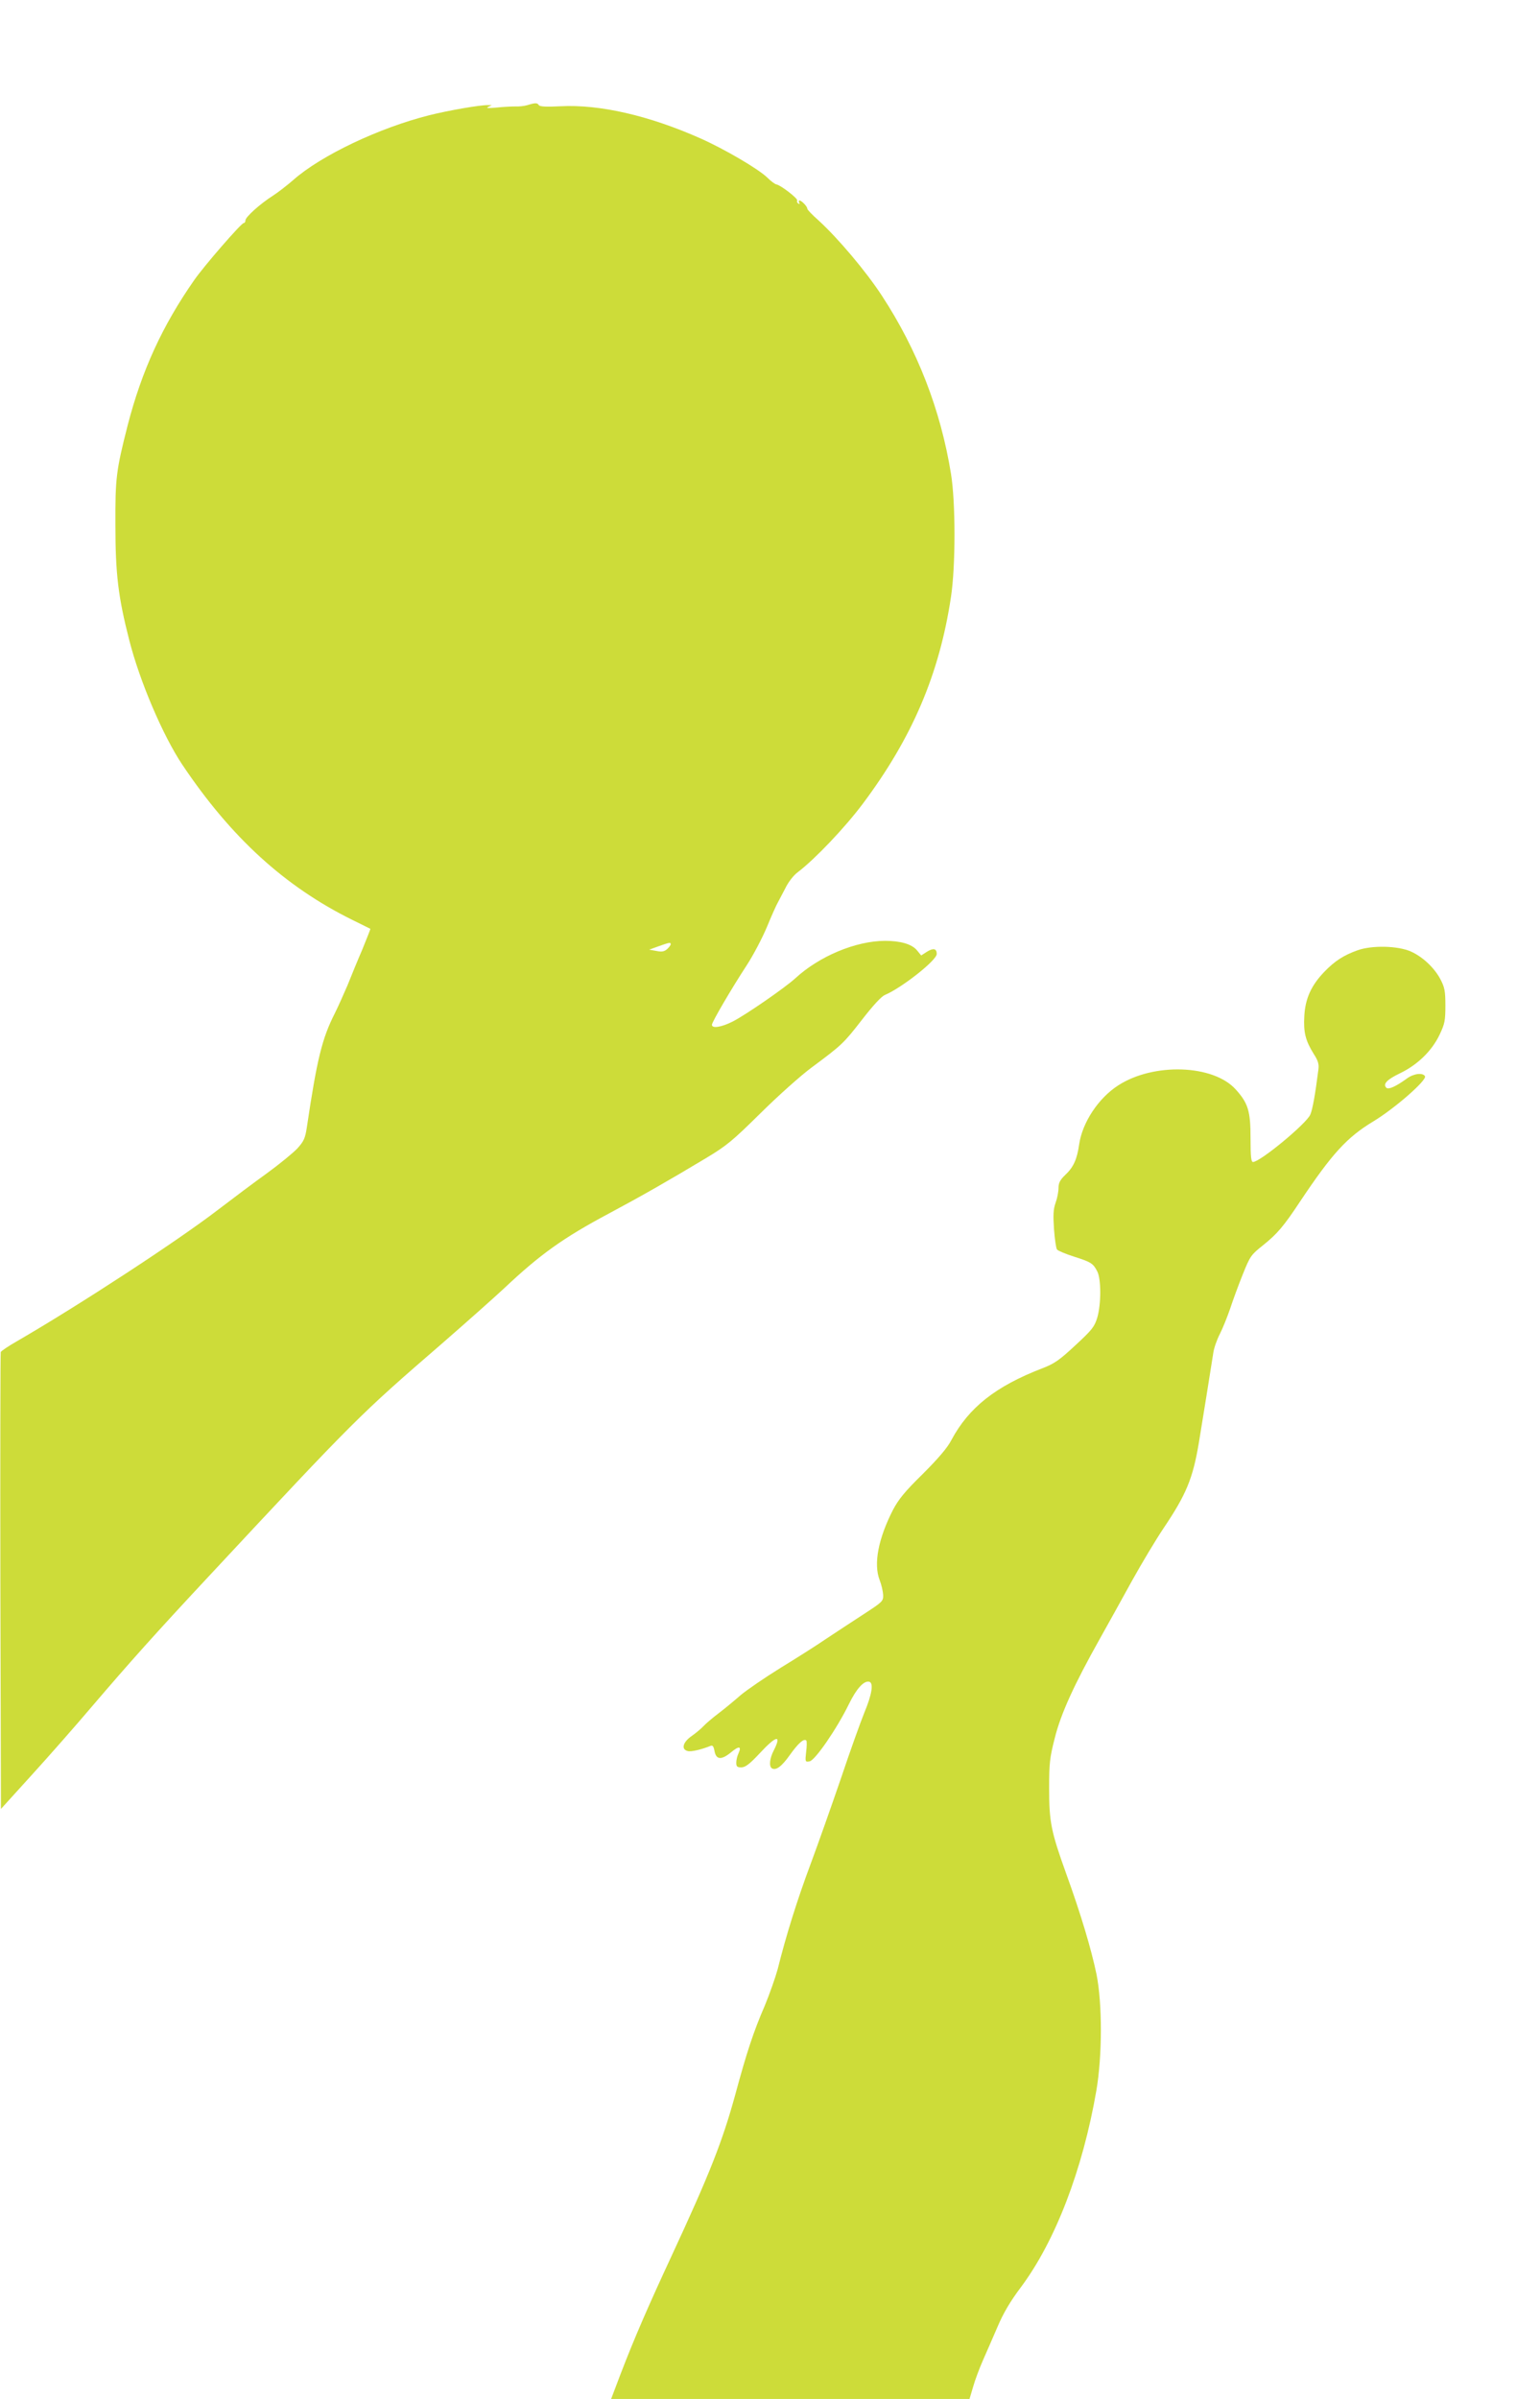
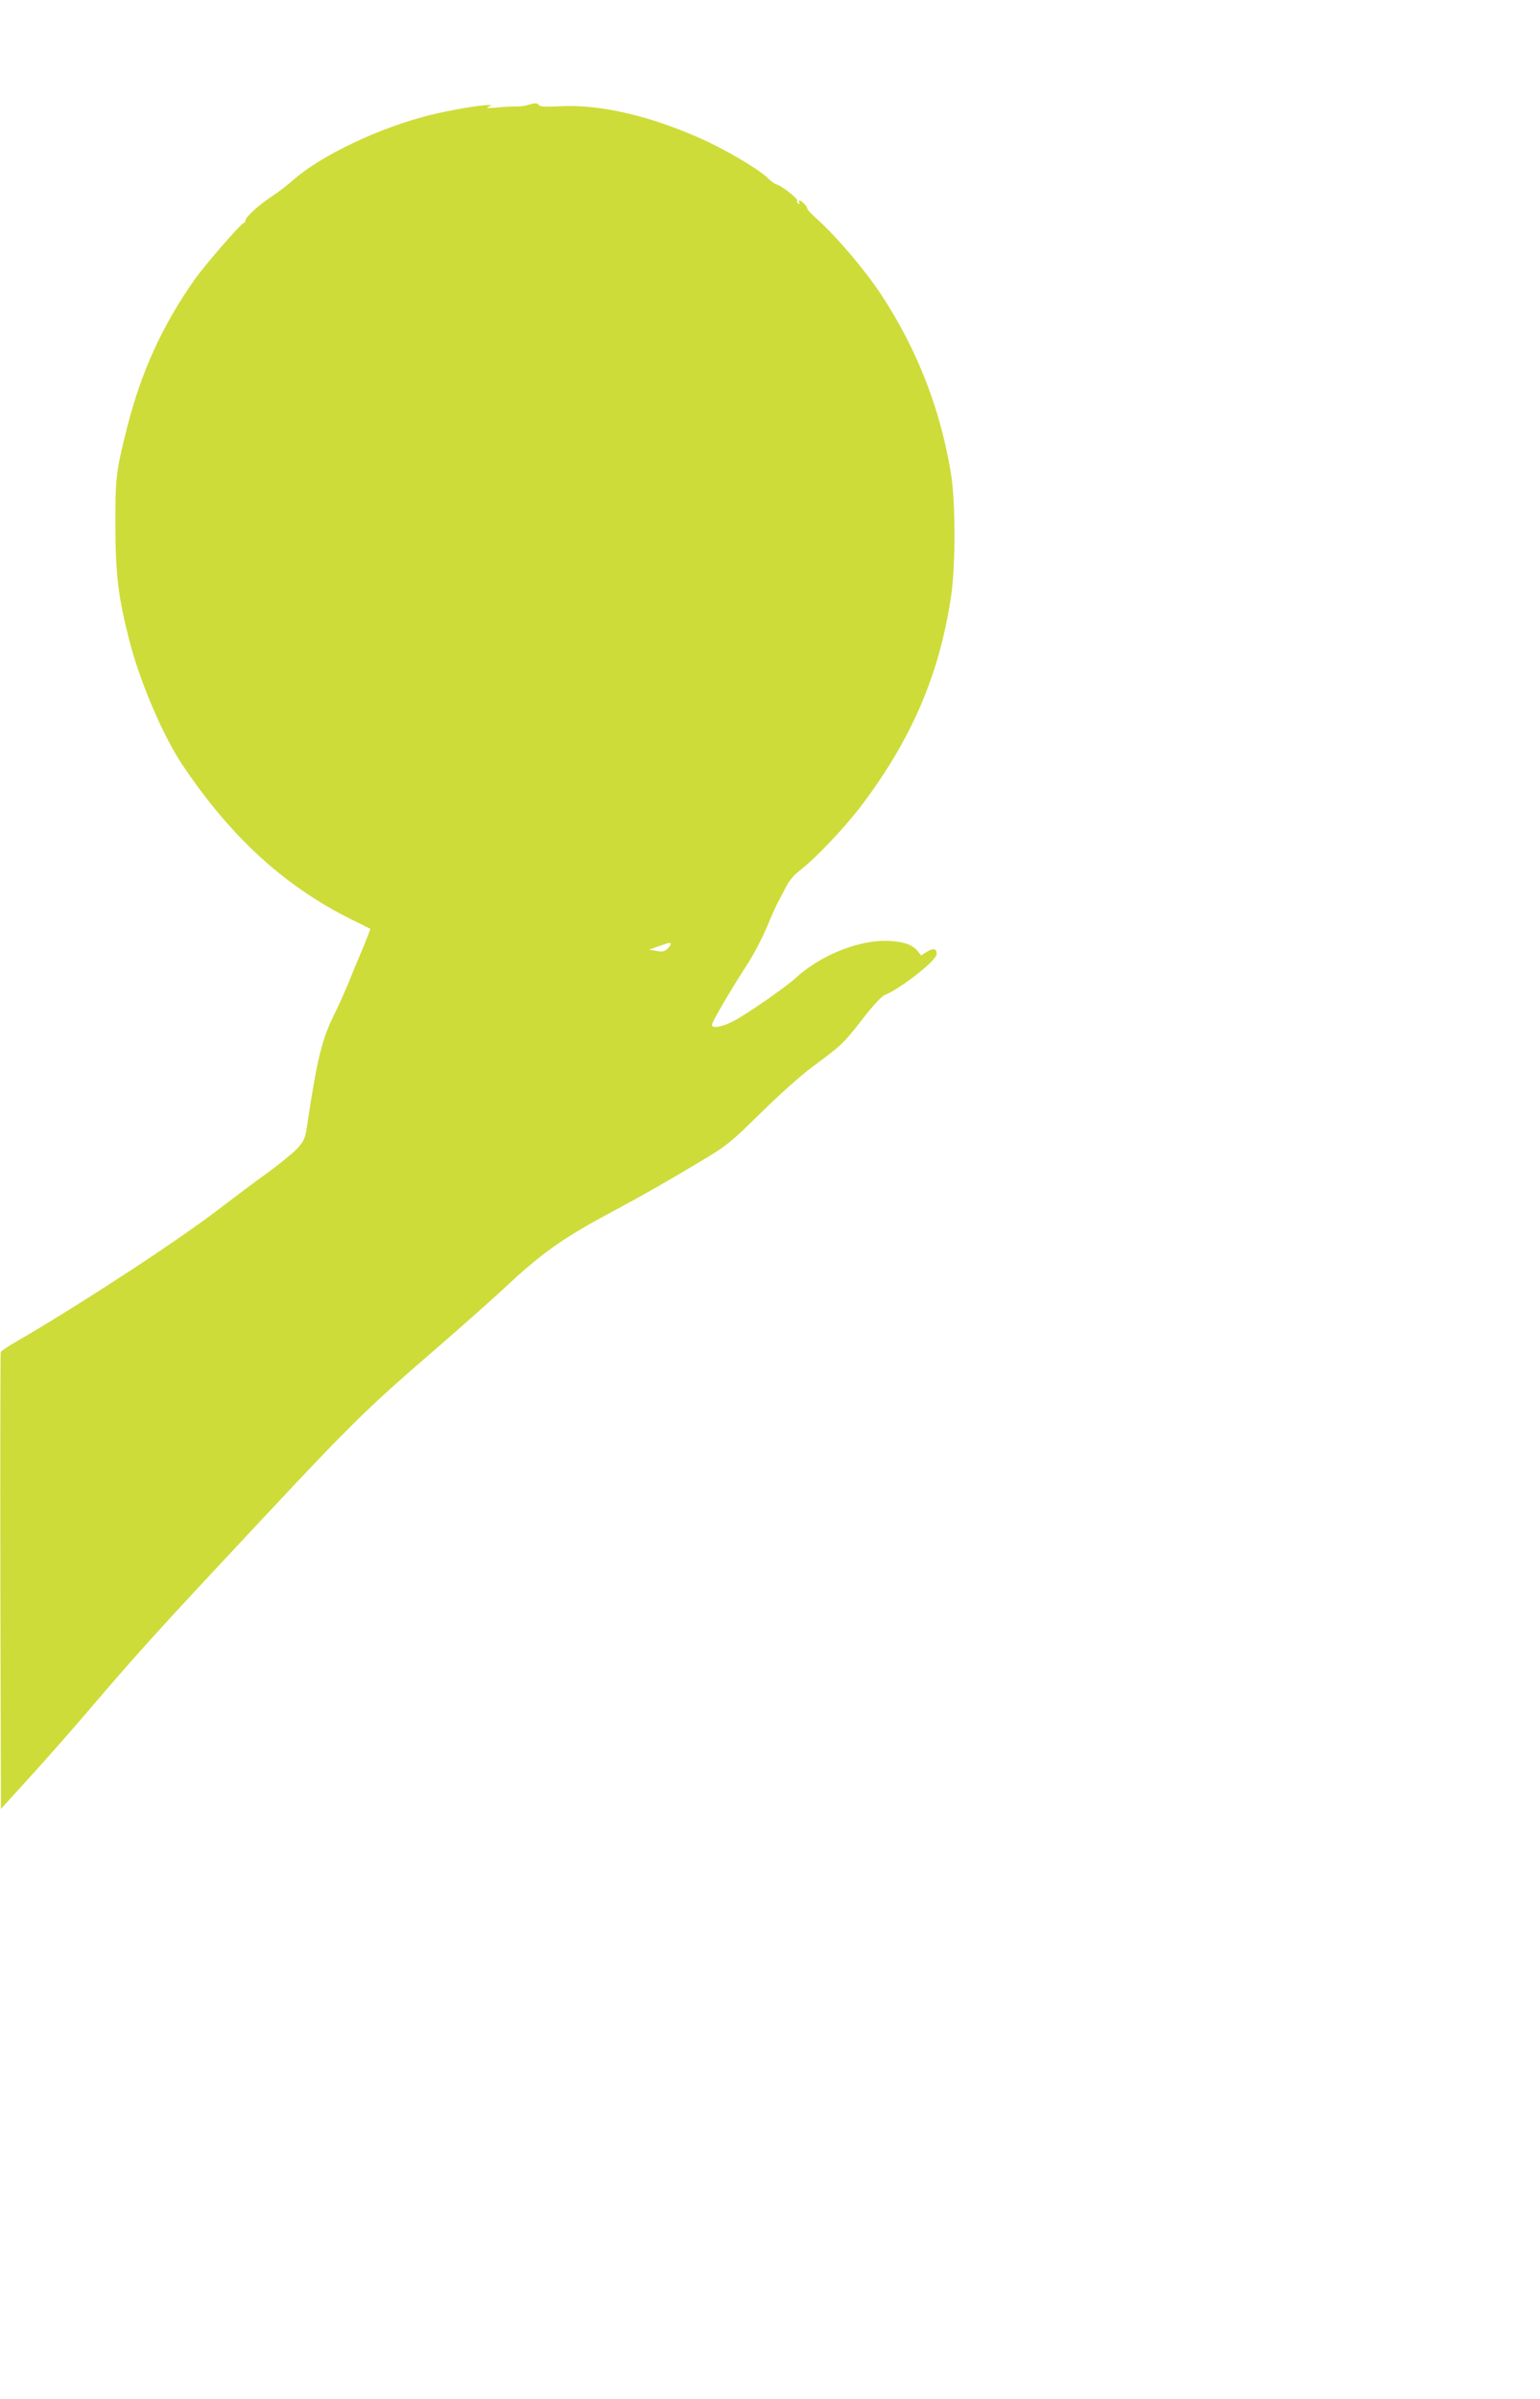
<svg xmlns="http://www.w3.org/2000/svg" version="1.0" width="822pt" height="1280pt" viewBox="0 0 822 1280" preserveAspectRatio="xMidYMid meet">
  <g transform="translate(0,1280) scale(0.1,-0.1)" fill="#cddc39" stroke="none">
    <path d="M2815 12239 c-16 -5 -46 -8 -65 -7 -19 0 -64 -2 -100 -6 -43 -4 -58 -3 -45 3 l20 10 -20 0 c-39 2 -215 -29 -314 -54 -267 -67 -576 -214 -724 -344 -32 -28 -82 -67 -110 -85 -69 -44 -147 -114 -147 -132 0 -8 -4 -14 -9 -14 -13 0 -212 -229 -264 -304 -171 -245 -280 -483 -356 -777 -61 -240 -66 -280 -65 -529 0 -262 15 -386 74 -616 56 -220 180 -510 283 -664 260 -388 547 -650 907 -828 52 -26 96 -47 97 -48 1 0 -18 -49 -43 -110 -26 -60 -61 -146 -79 -191 -19 -44 -49 -112 -68 -150 -68 -134 -95 -244 -149 -607 -9 -60 -16 -75 -51 -114 -23 -24 -96 -84 -162 -132 -67 -48 -184 -136 -260 -194 -213 -164 -739 -508 -1074 -702 -46 -26 -85 -53 -87 -58 -2 -6 -3 -557 -2 -1225 l3 -1213 166 183 c92 101 236 265 320 364 199 233 342 393 624 695 787 844 801 858 1245 1242 124 108 273 240 332 295 191 180 314 268 556 397 176 94 323 178 521 297 110 66 141 92 291 240 93 92 215 201 272 243 163 121 171 129 269 255 59 76 103 124 122 132 90 38 277 185 277 219 0 29 -18 33 -52 12 l-31 -20 -23 28 c-28 33 -88 50 -171 50 -156 -1 -350 -82 -478 -200 -56 -51 -263 -194 -333 -230 -61 -31 -112 -39 -112 -18 0 15 105 194 186 318 34 52 83 145 108 205 25 61 51 118 57 128 5 10 23 44 40 76 16 34 45 71 67 87 91 69 252 238 347 365 263 351 409 691 471 1104 25 164 25 505 0 657 -55 341 -179 660 -368 949 -86 132 -236 309 -339 403 -34 30 -61 58 -60 63 0 11 -30 43 -41 43 -5 0 -6 -5 -2 -12 4 -7 3 -8 -5 -4 -6 4 -9 11 -6 16 6 10 -89 83 -111 86 -7 1 -29 17 -48 36 -47 46 -228 152 -356 209 -274 122 -539 183 -748 172 -76 -4 -111 -2 -116 6 -8 13 -19 13 -61 0z m765 -4477 c0 -5 -9 -17 -19 -26 -15 -13 -28 -16 -57 -10 l-39 7 50 18 c59 21 65 22 65 11z" />
-     <path d="M7247 7730 c-75 -27 -121 -56 -179 -116 -69 -72 -101 -142 -106 -235 -5 -87 6 -131 50 -202 24 -37 29 -55 25 -85 -17 -134 -31 -211 -43 -239 -20 -48 -268 -253 -306 -253 -10 0 -13 30 -13 127 0 145 -13 187 -79 260 -119 133 -438 144 -627 22 -106 -68 -192 -198 -209 -316 -11 -78 -30 -121 -74 -162 -28 -27 -36 -43 -36 -70 0 -20 -7 -56 -16 -80 -12 -34 -13 -66 -8 -140 4 -53 11 -102 16 -108 6 -7 47 -24 91 -38 91 -29 102 -36 124 -79 21 -41 21 -174 0 -246 -15 -49 -27 -65 -117 -148 -86 -80 -112 -98 -177 -123 -249 -96 -392 -209 -485 -383 -21 -41 -70 -98 -153 -181 -96 -94 -129 -135 -159 -192 -78 -153 -104 -287 -71 -373 10 -25 18 -61 19 -80 1 -34 -3 -37 -109 -106 -60 -39 -150 -98 -198 -130 -48 -33 -157 -102 -242 -154 -84 -52 -180 -118 -212 -145 -32 -28 -85 -72 -118 -97 -33 -25 -69 -56 -80 -68 -11 -12 -39 -36 -62 -52 -48 -33 -59 -72 -22 -81 18 -5 73 8 120 27 13 6 18 -1 23 -28 9 -46 37 -48 89 -5 42 35 56 32 39 -6 -7 -14 -12 -37 -12 -50 0 -21 5 -25 27 -25 21 0 44 17 98 75 89 96 119 102 75 15 -22 -42 -26 -85 -10 -95 22 -13 52 9 96 71 45 63 75 90 88 77 3 -3 3 -31 -1 -60 -6 -54 -5 -55 18 -51 29 4 146 174 210 305 41 84 80 126 108 120 25 -5 16 -66 -25 -164 -20 -49 -76 -205 -124 -348 -49 -143 -122 -350 -163 -460 -71 -190 -131 -381 -176 -562 -12 -44 -43 -132 -69 -195 -60 -138 -97 -251 -157 -473 -69 -252 -138 -426 -339 -859 -125 -269 -199 -439 -272 -629 l-52 -137 956 0 957 0 19 64 c10 36 34 100 53 143 19 43 54 123 78 179 30 71 67 134 124 210 184 246 330 627 403 1049 32 187 32 464 1 620 -28 135 -84 323 -162 538 -81 225 -91 276 -91 455 0 133 3 163 30 268 32 129 103 285 240 529 40 72 118 211 172 310 55 99 131 225 168 280 122 181 157 266 189 456 20 121 63 389 77 479 3 25 19 71 35 102 16 31 40 92 55 135 14 43 44 125 67 182 40 100 45 106 109 157 76 61 110 101 198 234 171 256 250 342 391 427 114 69 288 221 275 241 -12 20 -61 14 -97 -13 -58 -42 -98 -60 -109 -49 -20 20 3 44 74 78 93 45 169 119 210 205 28 59 31 76 31 156 0 78 -4 97 -27 141 -32 60 -94 119 -157 147 -69 31 -207 34 -284 7z" />
  </g>
</svg>